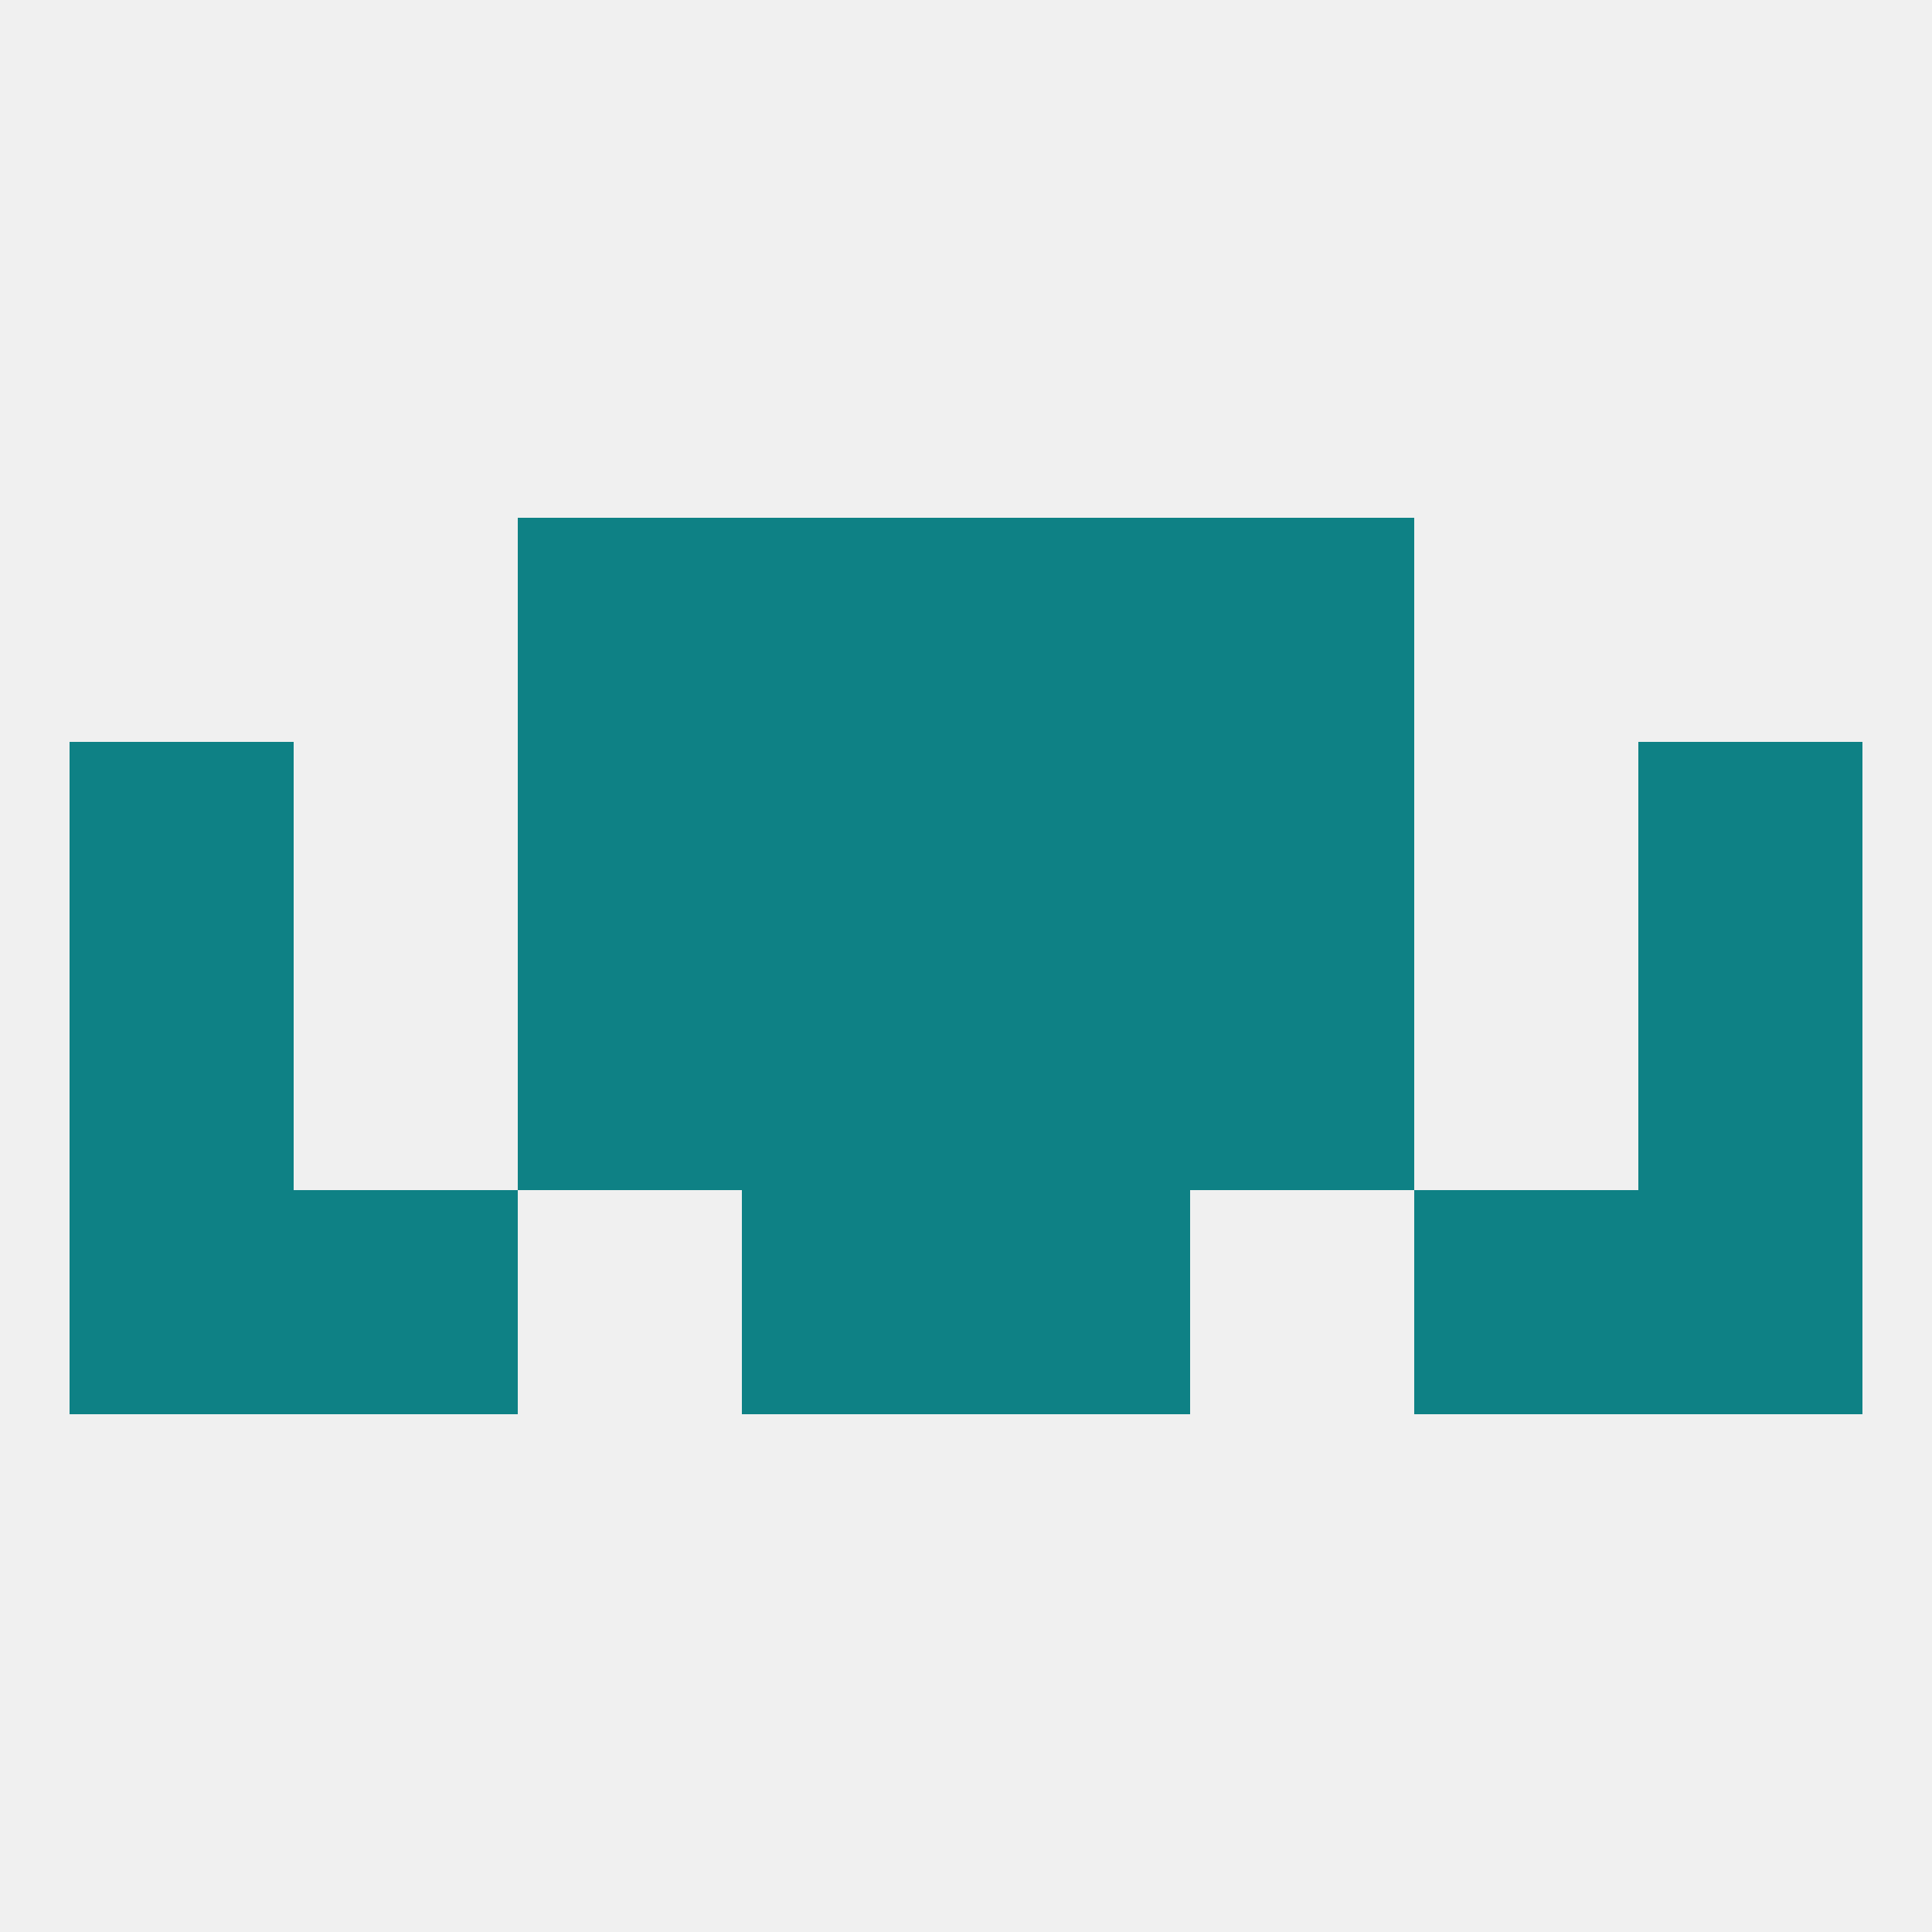
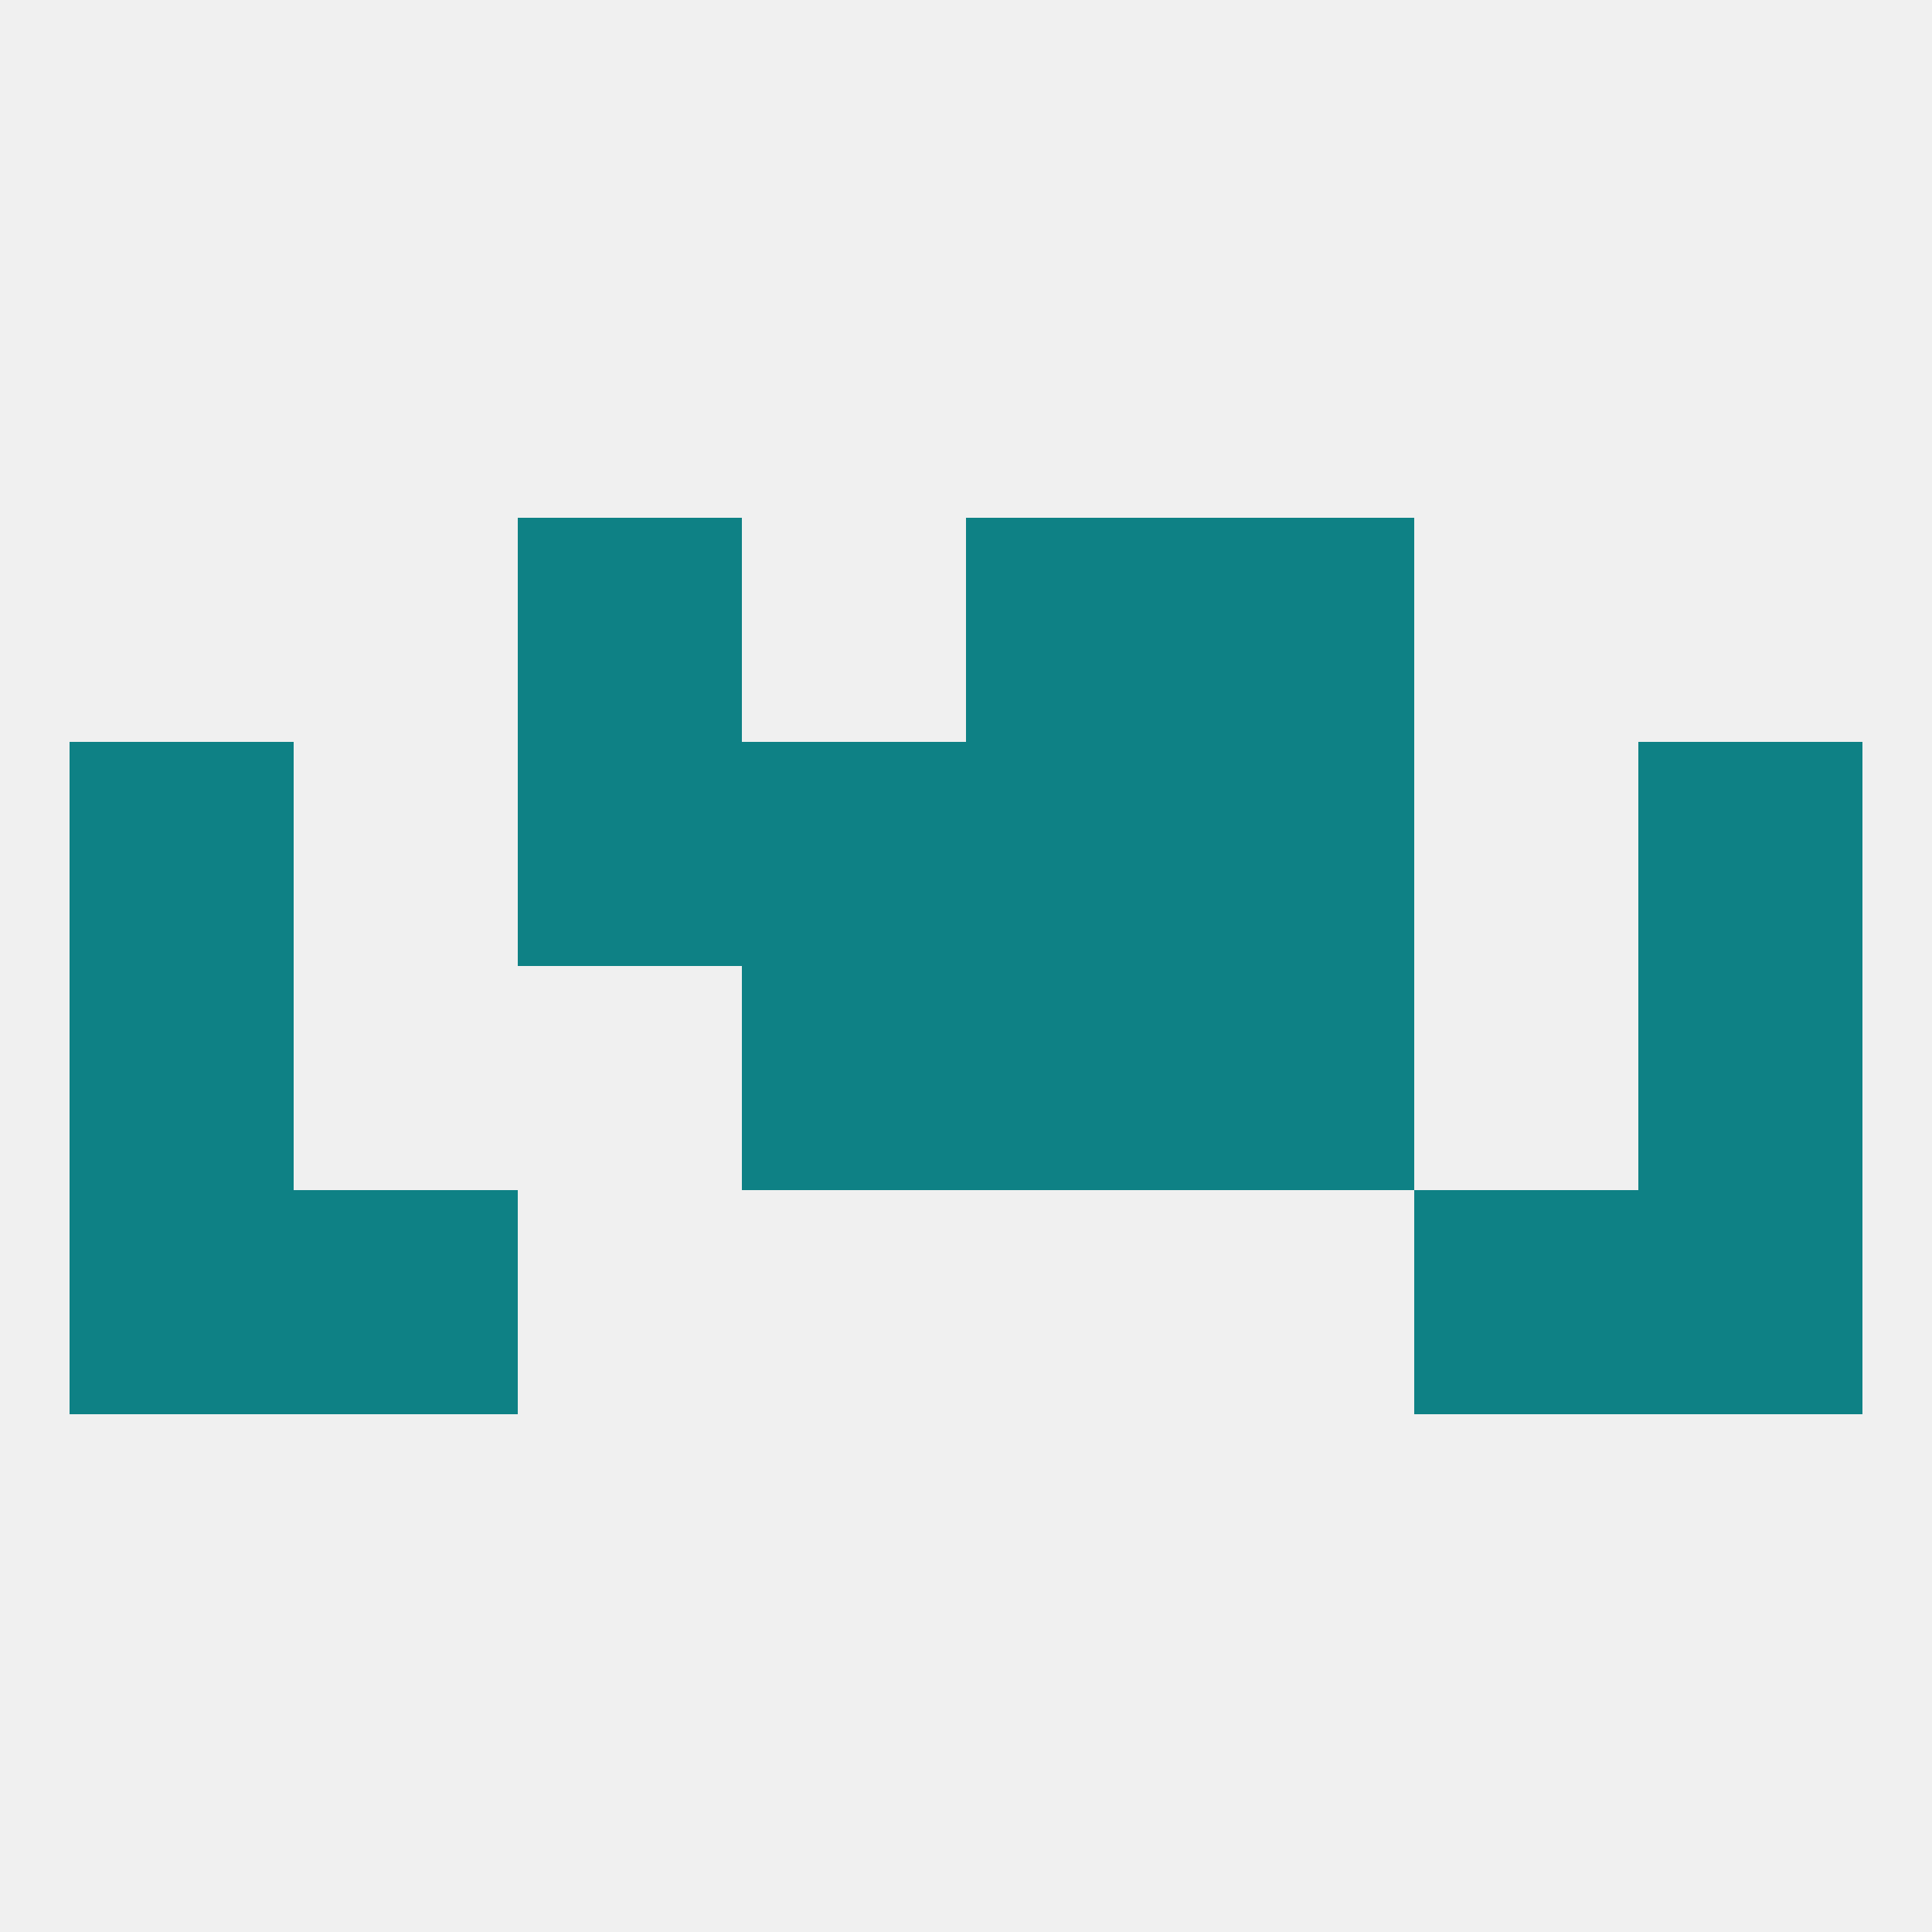
<svg xmlns="http://www.w3.org/2000/svg" version="1.1" baseprofile="full" width="250" height="250" viewBox="0 0 250 250">
  <rect width="100%" height="100%" fill="rgba(240,240,240,255)" />
  <rect x="212" y="96" width="29" height="29" fill="rgba(14,129,133,255)" />
  <rect x="67" y="96" width="29" height="29" fill="rgba(14,129,133,255)" />
  <rect x="154" y="96" width="29" height="29" fill="rgba(14,129,133,255)" />
  <rect x="96" y="96" width="29" height="29" fill="rgba(14,129,133,255)" />
  <rect x="125" y="96" width="29" height="29" fill="rgba(14,129,133,255)" />
  <rect x="9" y="96" width="29" height="29" fill="rgba(14,129,133,255)" />
  <rect x="67" y="67" width="29" height="29" fill="rgba(14,129,133,255)" />
  <rect x="154" y="67" width="29" height="29" fill="rgba(14,129,133,255)" />
-   <rect x="96" y="67" width="29" height="29" fill="rgba(14,129,133,255)" />
  <rect x="125" y="67" width="29" height="29" fill="rgba(14,129,133,255)" />
  <rect x="9" y="125" width="29" height="29" fill="rgba(14,129,133,255)" />
  <rect x="212" y="125" width="29" height="29" fill="rgba(14,129,133,255)" />
  <rect x="96" y="125" width="29" height="29" fill="rgba(14,129,133,255)" />
  <rect x="125" y="125" width="29" height="29" fill="rgba(14,129,133,255)" />
-   <rect x="67" y="125" width="29" height="29" fill="rgba(14,129,133,255)" />
  <rect x="154" y="125" width="29" height="29" fill="rgba(14,129,133,255)" />
  <rect x="38" y="154" width="29" height="29" fill="rgba(14,129,133,255)" />
  <rect x="183" y="154" width="29" height="29" fill="rgba(14,129,133,255)" />
  <rect x="9" y="154" width="29" height="29" fill="rgba(14,129,133,255)" />
  <rect x="212" y="154" width="29" height="29" fill="rgba(14,129,133,255)" />
-   <rect x="96" y="154" width="29" height="29" fill="rgba(14,129,133,255)" />
-   <rect x="125" y="154" width="29" height="29" fill="rgba(14,129,133,255)" />
</svg>